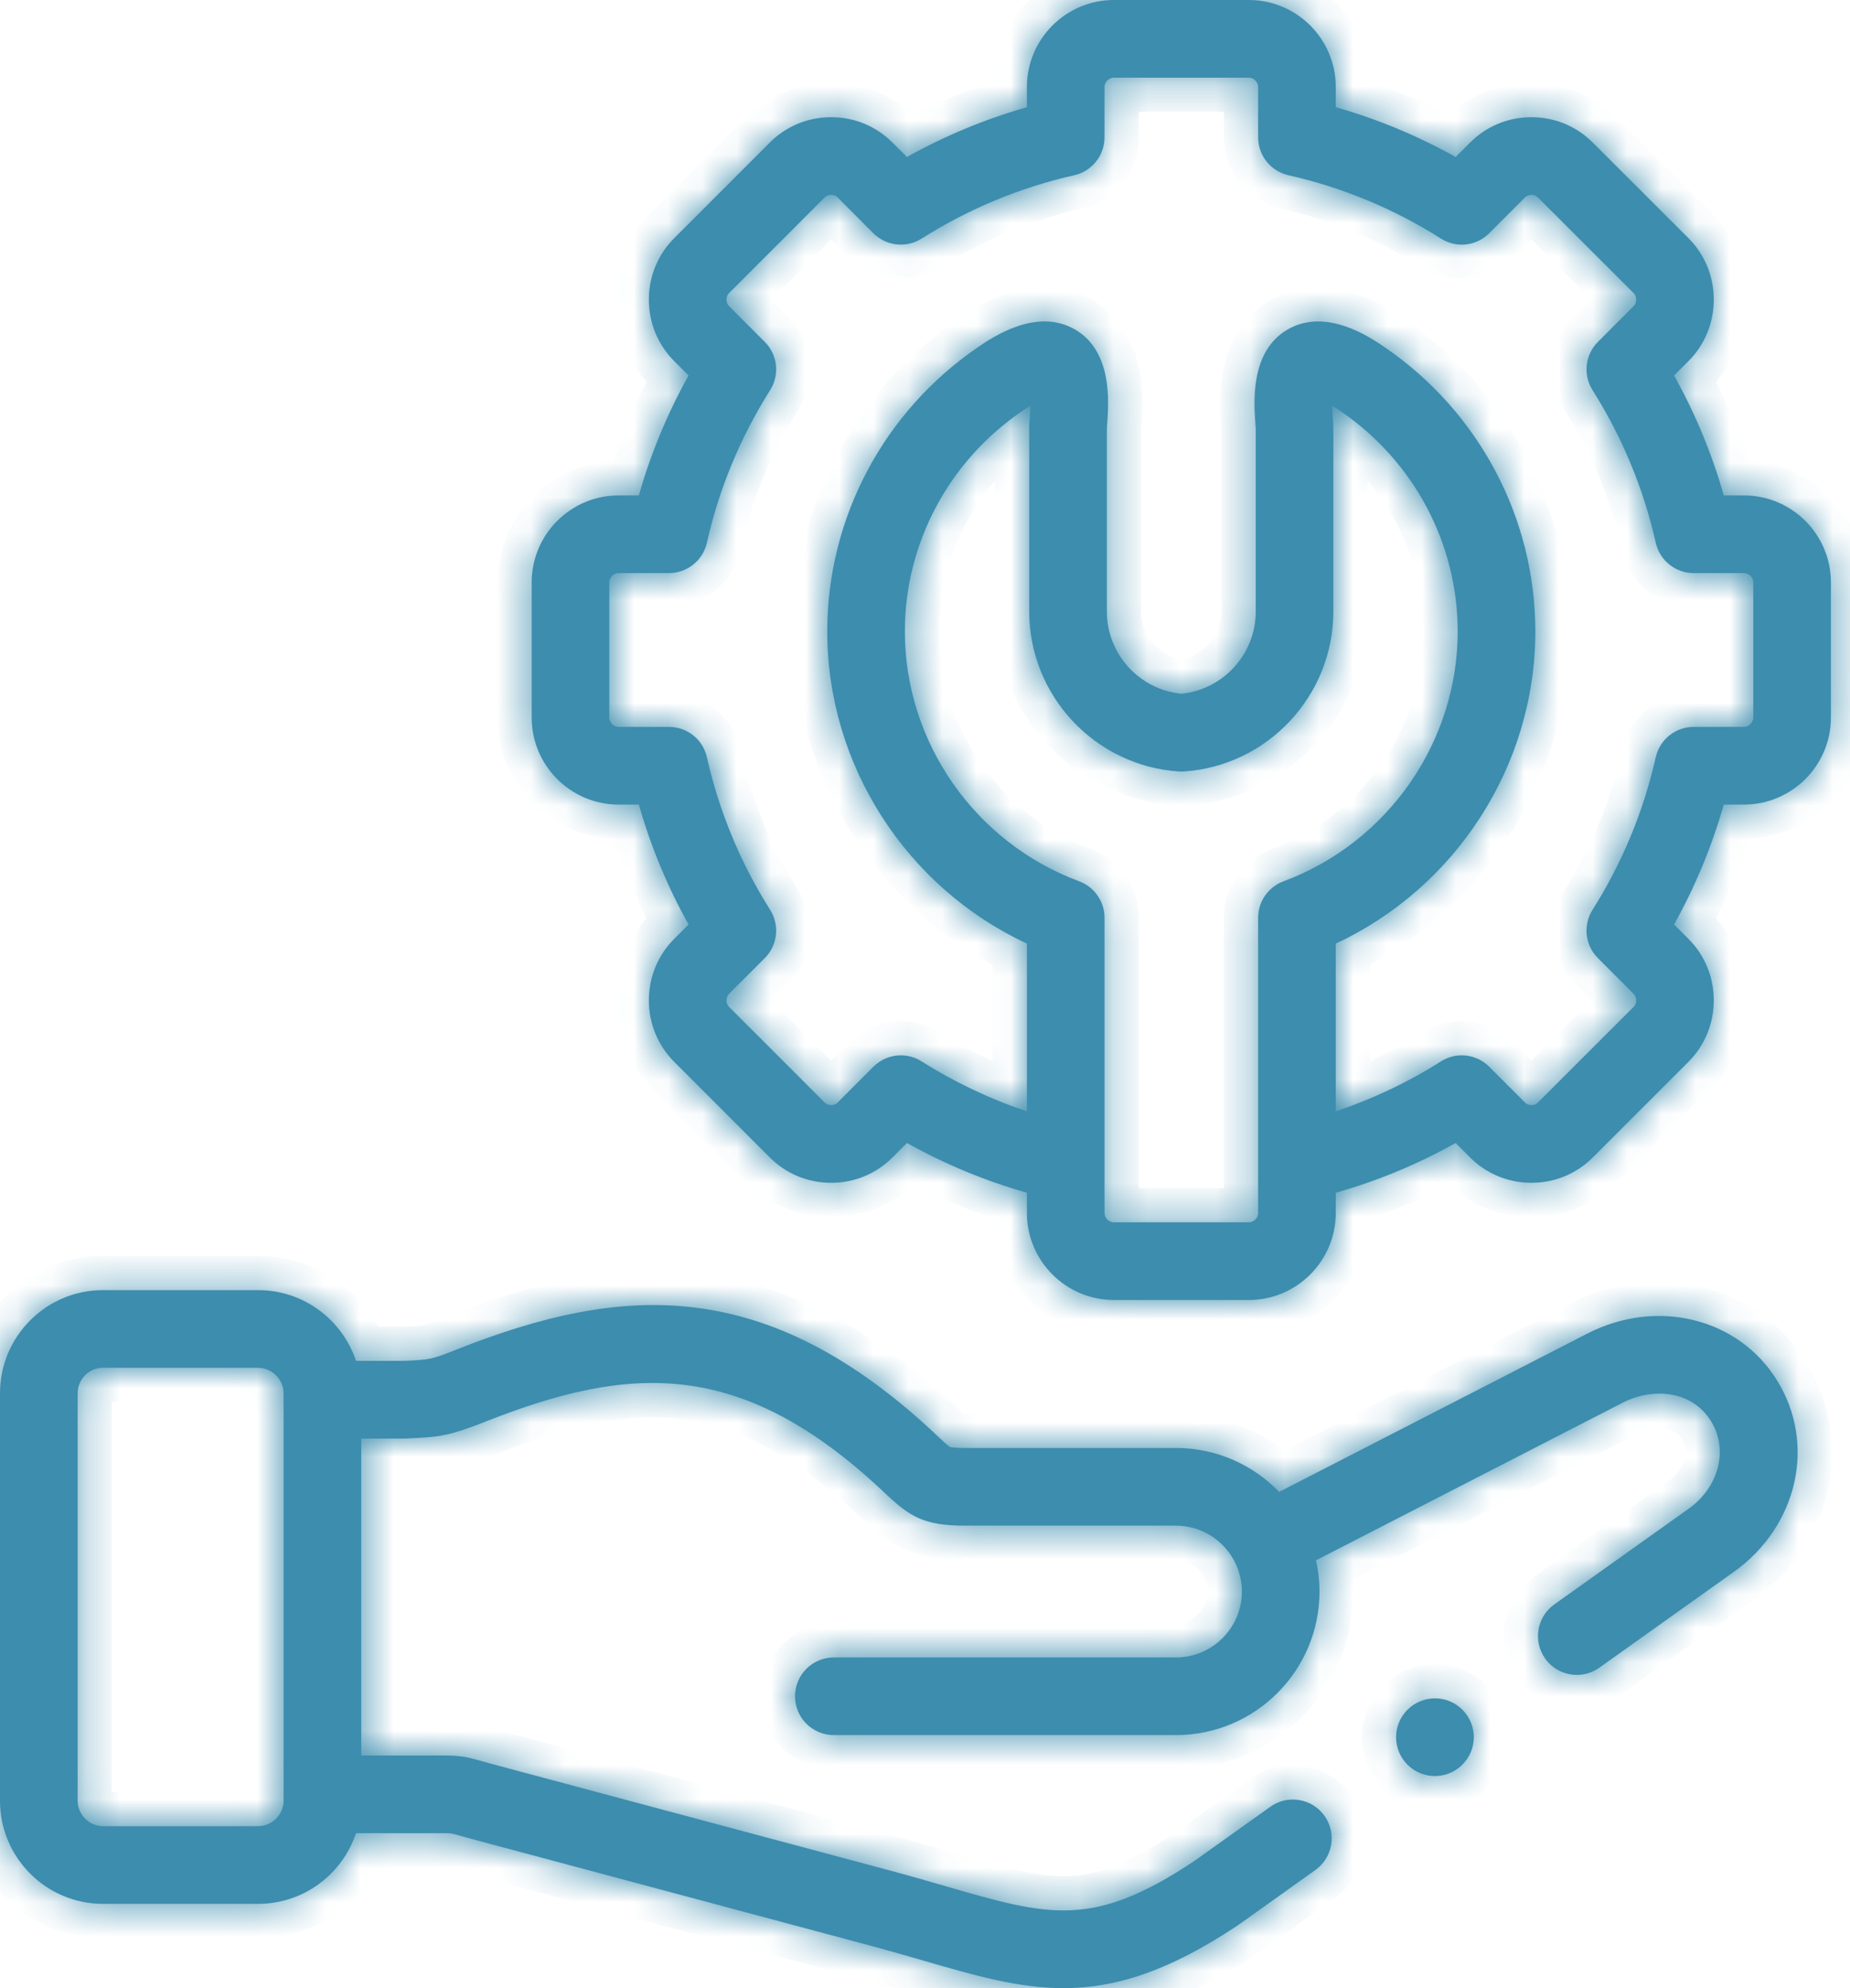
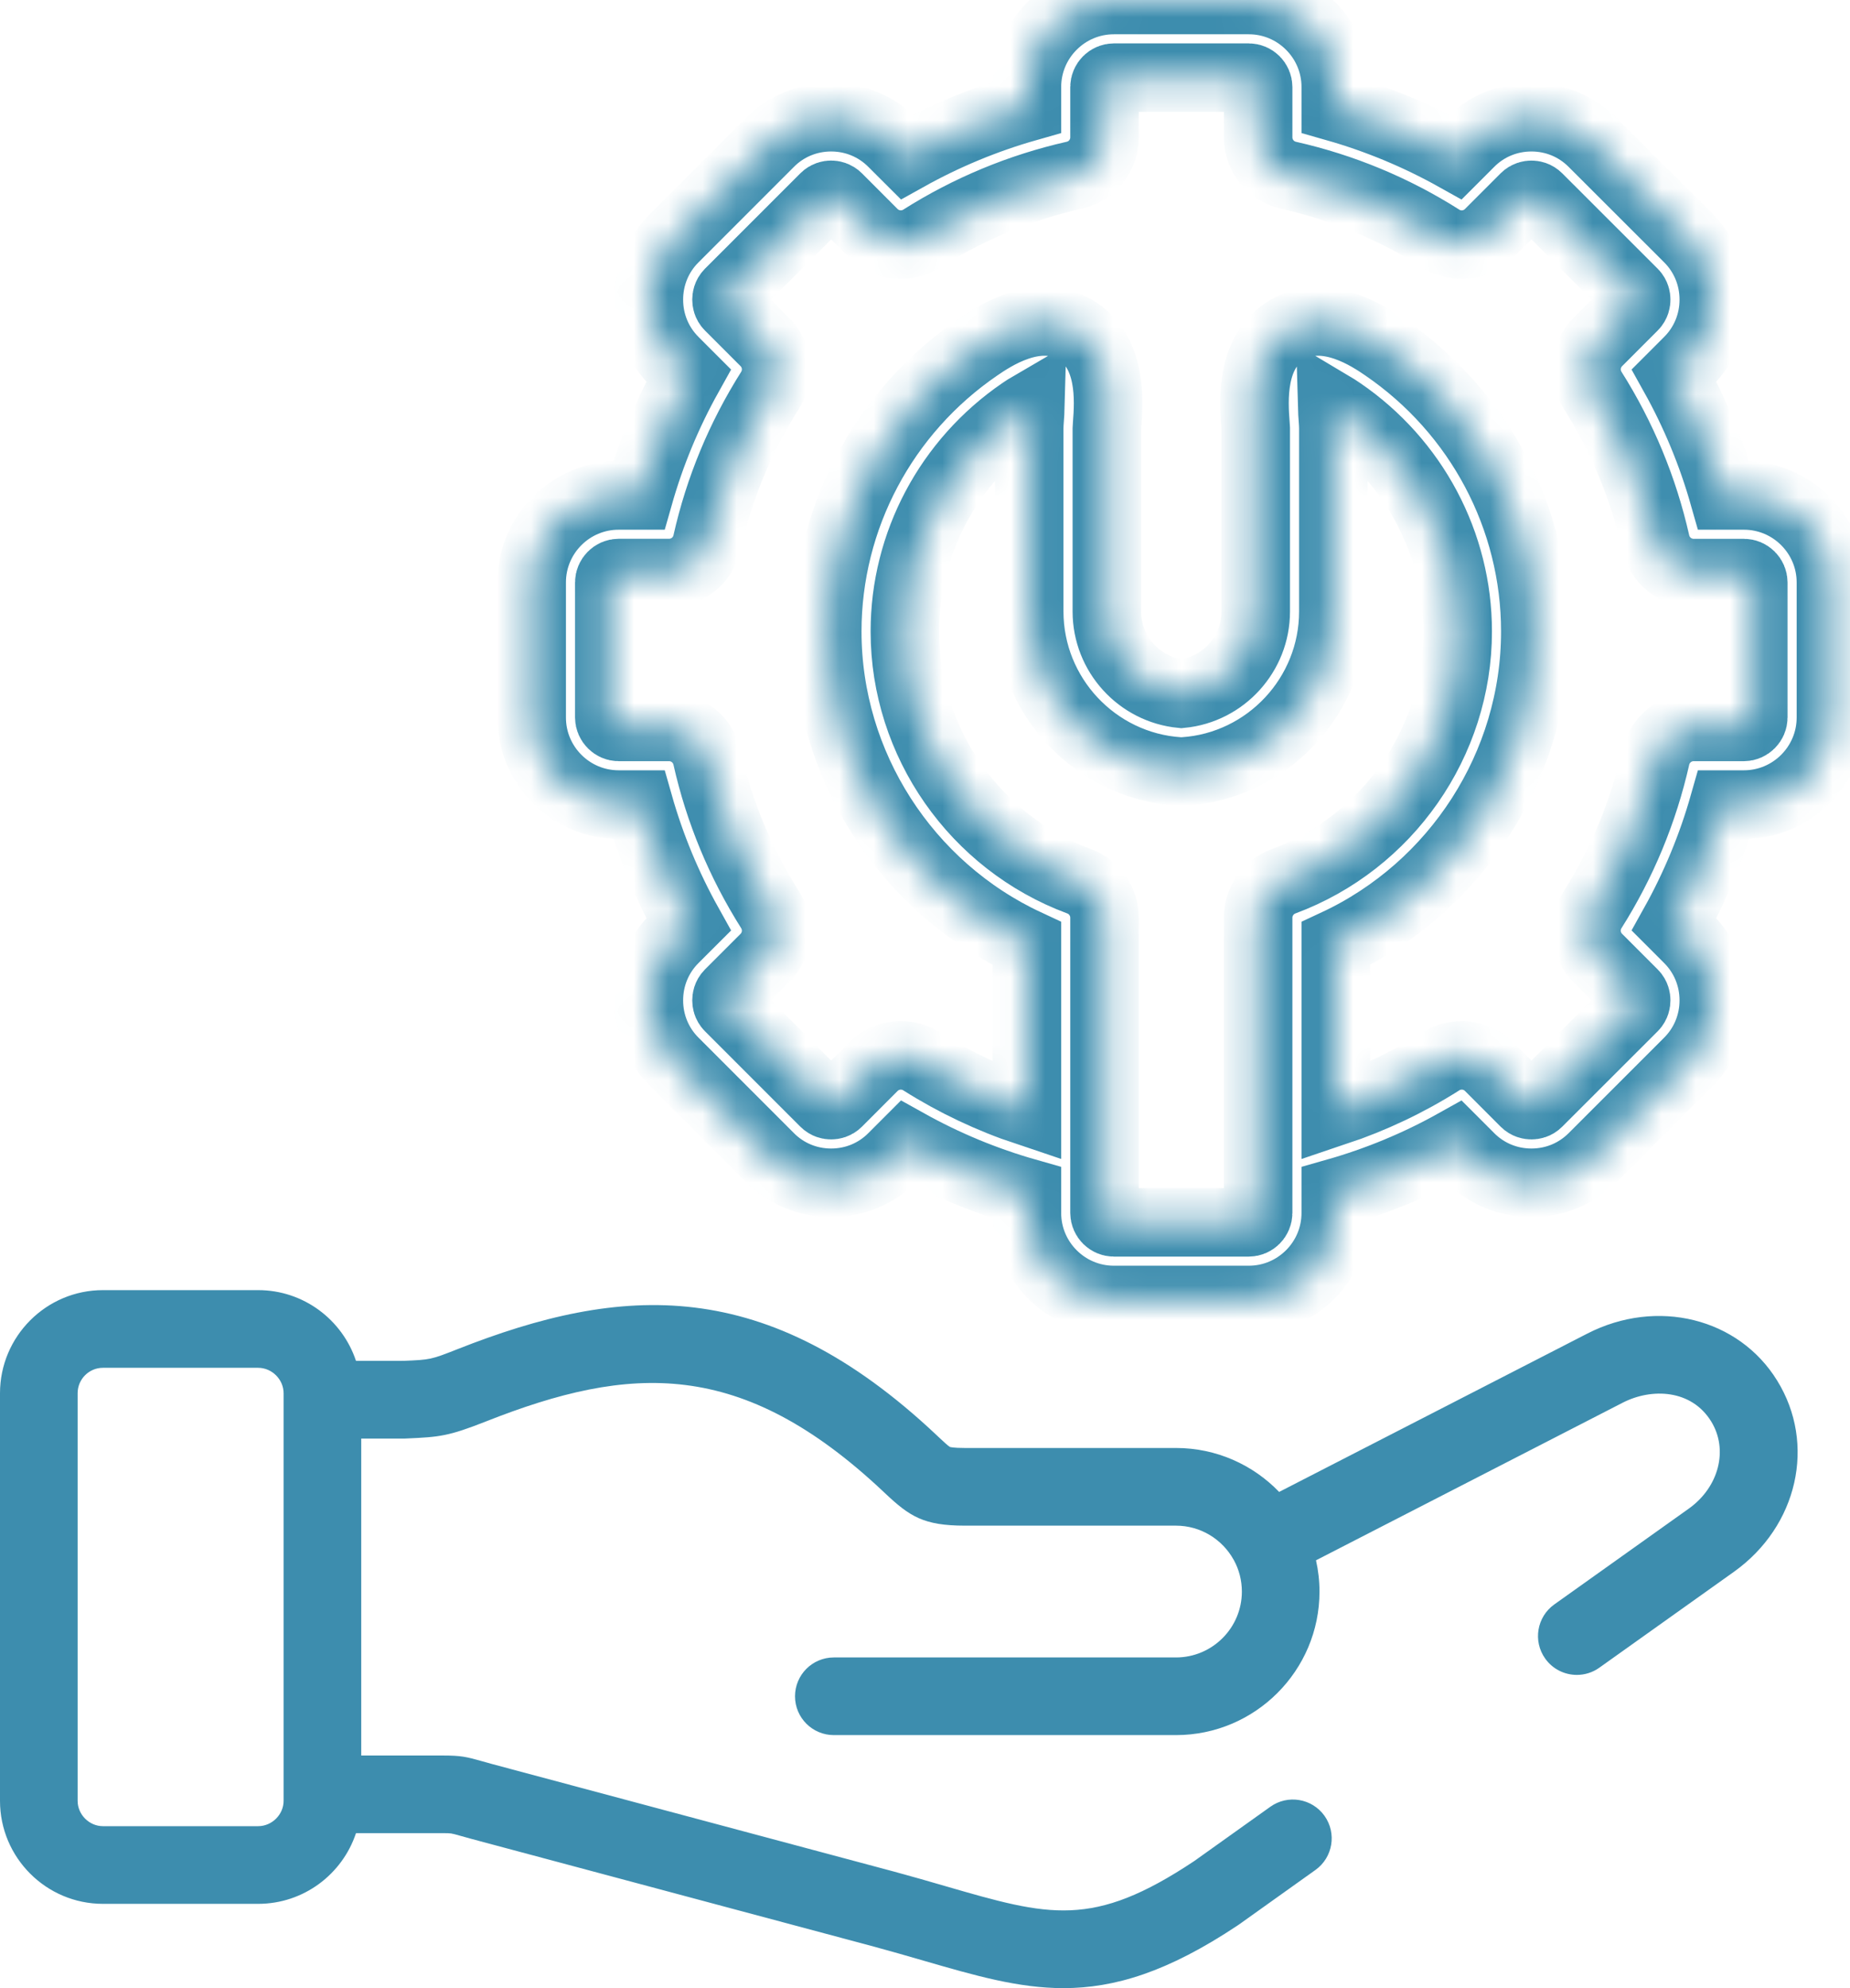
<svg xmlns="http://www.w3.org/2000/svg" width="54" height="58" viewBox="0 0 54 58" fill="none">
  <mask id="path-1-inside-1_936_17174" fill="white">
    <path d="M50.903 14.453H50.315C49.968 13.232 49.482 12.061 48.865 10.954L49.283 10.536C49.761 10.058 50.024 9.421 50.024 8.741C50.024 8.062 49.761 7.424 49.283 6.946L46.498 4.165C46.02 3.684 45.382 3.419 44.701 3.419C44.02 3.419 43.382 3.684 42.906 4.163L42.489 4.58C41.381 3.961 40.209 3.474 38.99 3.127V2.539C38.99 1.139 37.851 0 36.451 0H32.514C31.114 0 29.975 1.139 29.975 2.539V3.127C28.755 3.474 27.583 3.961 26.473 4.58L26.057 4.165C25.579 3.684 24.941 3.419 24.26 3.419C23.579 3.419 22.941 3.684 22.465 4.163L19.681 6.947C19.203 7.424 18.94 8.062 18.94 8.741C18.94 9.421 19.203 10.058 19.681 10.536L20.099 10.954C19.479 12.065 18.994 13.236 18.648 14.453H18.058C16.658 14.453 15.519 15.592 15.519 16.992V20.932C15.519 22.332 16.658 23.472 18.058 23.472H18.648C18.994 24.689 19.479 25.86 20.099 26.971L19.681 27.388C19.203 27.866 18.94 28.504 18.94 29.183C18.94 29.863 19.203 30.5 19.681 30.978L22.463 33.76C22.941 34.241 23.579 34.506 24.26 34.506C24.941 34.506 25.579 34.241 26.055 33.762L26.473 33.344C27.584 33.964 28.756 34.45 29.975 34.796V35.386C29.975 36.786 31.114 37.925 32.514 37.925H36.45C37.851 37.925 38.99 36.786 38.99 35.386V34.796C40.209 34.45 41.38 33.965 42.489 33.345L42.904 33.76C43.382 34.241 44.02 34.506 44.701 34.506C45.382 34.506 46.02 34.241 46.496 33.763L49.283 30.978C49.761 30.5 50.024 29.863 50.024 29.183C50.024 28.504 49.761 27.866 49.283 27.388L48.865 26.97C49.482 25.863 49.968 24.692 50.315 23.472H50.903C52.303 23.472 53.443 22.332 53.443 20.932V16.992C53.443 15.592 52.304 14.453 50.903 14.453ZM36.724 35.385C36.724 35.534 36.599 35.659 36.451 35.659H32.514C32.366 35.659 32.24 35.534 32.24 35.385V26.773C32.24 26.3 31.945 25.876 31.502 25.711C28.457 24.582 26.412 21.653 26.412 18.421C26.412 15.86 27.688 13.46 29.823 12C29.919 11.935 30.003 11.881 30.077 11.838C30.073 11.985 30.063 12.125 30.057 12.198C30.049 12.313 30.042 12.403 30.042 12.494V17.84C30.042 20.294 31.96 22.343 34.407 22.506C34.457 22.509 34.507 22.509 34.557 22.506C37.003 22.343 38.919 20.294 38.919 17.84V12.494C38.919 12.404 38.912 12.314 38.904 12.2C38.898 12.126 38.888 11.985 38.884 11.837C38.958 11.881 39.042 11.934 39.138 12C41.274 13.46 42.549 15.86 42.549 18.421C42.549 21.652 40.505 24.582 37.463 25.711C37.019 25.876 36.724 26.3 36.724 26.773L36.724 35.385ZM51.177 20.932C51.177 21.078 51.049 21.206 50.903 21.206H49.436C48.907 21.206 48.448 21.573 48.331 22.089C47.972 23.674 47.351 25.173 46.484 26.544C46.201 26.991 46.266 27.576 46.641 27.95L47.681 28.99C47.749 29.058 47.759 29.14 47.759 29.183C47.759 29.226 47.749 29.308 47.682 29.376L44.892 32.163C44.828 32.227 44.753 32.24 44.701 32.24C44.65 32.24 44.575 32.227 44.508 32.16L43.468 31.119C43.093 30.744 42.508 30.68 42.061 30.964C41.094 31.576 40.065 32.062 38.99 32.422V27.527C42.504 25.891 44.815 22.327 44.815 18.421C44.815 15.111 43.17 12.012 40.417 10.129C39.995 9.841 38.712 8.964 37.59 9.61C36.488 10.244 36.598 11.731 36.645 12.366C36.649 12.421 36.653 12.468 36.654 12.494V17.84C36.654 19.08 35.706 20.119 34.482 20.239C33.257 20.119 32.308 19.08 32.308 17.84L32.308 12.502C32.309 12.468 32.313 12.421 32.317 12.366C32.364 11.731 32.475 10.245 31.374 9.61C30.252 8.963 28.968 9.841 28.545 10.129C25.791 12.012 24.147 15.112 24.147 18.421C24.147 22.328 26.458 25.892 29.975 27.527V32.422C28.9 32.063 27.869 31.576 26.899 30.963C26.713 30.845 26.503 30.788 26.294 30.788C26.002 30.788 25.712 30.901 25.493 31.12L24.451 32.163C24.387 32.227 24.312 32.24 24.26 32.24C24.208 32.24 24.134 32.227 24.067 32.16L21.283 29.376C21.216 29.309 21.206 29.226 21.206 29.183C21.206 29.14 21.216 29.058 21.283 28.99L22.324 27.95C22.698 27.576 22.763 26.991 22.48 26.544C21.609 25.166 20.988 23.667 20.634 22.091C20.518 21.573 20.059 21.206 19.529 21.206H18.058C17.912 21.206 17.785 21.078 17.785 20.932V16.992C17.785 16.844 17.91 16.718 18.058 16.718H19.529C20.059 16.718 20.518 16.351 20.634 15.834C20.988 14.257 21.609 12.759 22.48 11.381C22.763 10.933 22.698 10.349 22.324 9.975L21.283 8.934C21.216 8.867 21.206 8.784 21.206 8.741C21.206 8.698 21.216 8.616 21.283 8.548L24.07 5.762C24.134 5.698 24.209 5.684 24.26 5.684C24.312 5.684 24.387 5.698 24.453 5.764L25.493 6.805C25.868 7.179 26.452 7.244 26.9 6.961C28.276 6.091 29.776 5.469 31.357 5.111C31.874 4.995 32.24 4.536 32.24 4.007V2.539C32.24 2.391 32.366 2.266 32.514 2.266H36.451C36.599 2.266 36.724 2.391 36.724 2.539V4.007C36.724 4.536 37.091 4.995 37.608 5.112C39.19 5.469 40.689 6.091 42.061 6.961C42.509 7.245 43.093 7.18 43.468 6.805L44.511 5.762C44.575 5.698 44.65 5.685 44.702 5.685C44.753 5.685 44.828 5.698 44.895 5.765L47.682 8.549C47.749 8.616 47.759 8.698 47.759 8.741C47.759 8.785 47.749 8.867 47.681 8.934L46.641 9.975C46.267 10.349 46.202 10.933 46.485 11.381C47.351 12.752 47.973 14.251 48.331 15.836C48.448 16.352 48.907 16.719 49.436 16.719H50.904C51.052 16.719 51.177 16.844 51.177 16.992L51.177 20.932Z" />
    <path d="M41.083 49.879C40.64 50.321 40.64 51.038 41.083 51.481C41.304 51.702 41.594 51.813 41.884 51.813C42.174 51.813 42.464 51.702 42.685 51.481L42.688 51.478C43.13 51.035 43.129 50.32 42.686 49.877C42.244 49.435 41.525 49.437 41.083 49.879Z" />
    <path d="M46.33 38.906L37.337 43.524C36.575 42.734 35.507 42.242 34.325 42.242H28.163C27.818 42.242 27.734 42.214 27.728 42.212C27.678 42.186 27.52 42.038 27.393 41.919L27.337 41.866C22.352 37.173 18.141 37.471 13.352 39.36C12.577 39.666 12.562 39.667 11.784 39.7L10.391 39.701C9.994 38.504 8.864 37.637 7.535 37.637H3.005C1.348 37.637 0 38.987 0 40.645V52.536C0 54.193 1.348 55.541 3.005 55.541H7.535C8.864 55.541 9.994 54.675 10.391 53.479H12.94C13.165 53.479 13.165 53.479 13.426 53.553C13.522 53.58 13.637 53.612 13.787 53.653L25.511 56.789C26.027 56.929 26.501 57.066 26.96 57.199C28.462 57.634 29.724 58 31.04 58C32.528 58 34.083 57.532 36.128 56.169C36.138 56.163 36.148 56.156 36.158 56.149L38.396 54.553C38.905 54.19 39.024 53.483 38.661 52.973C38.297 52.464 37.59 52.345 37.081 52.708L34.857 54.294C31.889 56.268 30.628 55.903 27.59 55.023C27.122 54.887 26.638 54.747 26.099 54.601L14.374 51.465C14.237 51.428 14.129 51.397 14.041 51.372C13.613 51.252 13.453 51.214 12.94 51.214H10.544V41.968H11.768C11.784 41.968 11.8 41.967 11.816 41.967L11.881 41.964C12.831 41.923 13.096 41.897 14.184 41.468C18.39 39.808 21.637 39.611 25.786 43.517L25.842 43.57C26.551 44.236 26.959 44.508 28.163 44.508H34.325C35.048 44.508 35.679 44.909 36.008 45.501C36.011 45.507 36.015 45.513 36.019 45.52C36.166 45.791 36.249 46.102 36.249 46.432C36.249 47.491 35.386 48.353 34.325 48.353H24.339C23.713 48.353 23.206 48.86 23.206 49.486C23.206 50.111 23.713 50.618 24.339 50.618H34.325C36.635 50.618 38.515 48.74 38.515 46.432C38.515 46.118 38.479 45.813 38.413 45.519L47.365 40.921C48.213 40.486 49.371 40.533 49.947 41.466C50.455 42.289 50.175 43.383 49.296 44.01L45.369 46.806C44.859 47.169 44.74 47.877 45.103 48.386C45.324 48.697 45.673 48.862 46.027 48.862C46.254 48.862 46.484 48.794 46.683 48.652L50.611 45.855C52.476 44.525 53.019 42.126 51.874 40.276C50.749 38.45 48.366 37.861 46.33 38.906ZM8.278 52.536C8.278 52.937 7.938 53.275 7.535 53.275H3.005C2.604 53.275 2.266 52.937 2.266 52.536V40.645C2.266 40.236 2.597 39.903 3.005 39.903H7.535C7.938 39.903 8.278 40.243 8.278 40.645V52.536Z" />
  </mask>
-   <path d="M50.903 14.453H50.315C49.968 13.232 49.482 12.061 48.865 10.954L49.283 10.536C49.761 10.058 50.024 9.421 50.024 8.741C50.024 8.062 49.761 7.424 49.283 6.946L46.498 4.165C46.02 3.684 45.382 3.419 44.701 3.419C44.02 3.419 43.382 3.684 42.906 4.163L42.489 4.58C41.381 3.961 40.209 3.474 38.99 3.127V2.539C38.99 1.139 37.851 0 36.451 0H32.514C31.114 0 29.975 1.139 29.975 2.539V3.127C28.755 3.474 27.583 3.961 26.473 4.58L26.057 4.165C25.579 3.684 24.941 3.419 24.26 3.419C23.579 3.419 22.941 3.684 22.465 4.163L19.681 6.947C19.203 7.424 18.94 8.062 18.94 8.741C18.94 9.421 19.203 10.058 19.681 10.536L20.099 10.954C19.479 12.065 18.994 13.236 18.648 14.453H18.058C16.658 14.453 15.519 15.592 15.519 16.992V20.932C15.519 22.332 16.658 23.472 18.058 23.472H18.648C18.994 24.689 19.479 25.86 20.099 26.971L19.681 27.388C19.203 27.866 18.94 28.504 18.94 29.183C18.94 29.863 19.203 30.5 19.681 30.978L22.463 33.76C22.941 34.241 23.579 34.506 24.26 34.506C24.941 34.506 25.579 34.241 26.055 33.762L26.473 33.344C27.584 33.964 28.756 34.45 29.975 34.796V35.386C29.975 36.786 31.114 37.925 32.514 37.925H36.45C37.851 37.925 38.99 36.786 38.99 35.386V34.796C40.209 34.45 41.38 33.965 42.489 33.345L42.904 33.76C43.382 34.241 44.02 34.506 44.701 34.506C45.382 34.506 46.02 34.241 46.496 33.763L49.283 30.978C49.761 30.5 50.024 29.863 50.024 29.183C50.024 28.504 49.761 27.866 49.283 27.388L48.865 26.97C49.482 25.863 49.968 24.692 50.315 23.472H50.903C52.303 23.472 53.443 22.332 53.443 20.932V16.992C53.443 15.592 52.304 14.453 50.903 14.453ZM36.724 35.385C36.724 35.534 36.599 35.659 36.451 35.659H32.514C32.366 35.659 32.24 35.534 32.24 35.385V26.773C32.24 26.3 31.945 25.876 31.502 25.711C28.457 24.582 26.412 21.653 26.412 18.421C26.412 15.86 27.688 13.46 29.823 12C29.919 11.935 30.003 11.881 30.077 11.838C30.073 11.985 30.063 12.125 30.057 12.198C30.049 12.313 30.042 12.403 30.042 12.494V17.84C30.042 20.294 31.96 22.343 34.407 22.506C34.457 22.509 34.507 22.509 34.557 22.506C37.003 22.343 38.919 20.294 38.919 17.84V12.494C38.919 12.404 38.912 12.314 38.904 12.2C38.898 12.126 38.888 11.985 38.884 11.837C38.958 11.881 39.042 11.934 39.138 12C41.274 13.46 42.549 15.86 42.549 18.421C42.549 21.652 40.505 24.582 37.463 25.711C37.019 25.876 36.724 26.3 36.724 26.773L36.724 35.385ZM51.177 20.932C51.177 21.078 51.049 21.206 50.903 21.206H49.436C48.907 21.206 48.448 21.573 48.331 22.089C47.972 23.674 47.351 25.173 46.484 26.544C46.201 26.991 46.266 27.576 46.641 27.95L47.681 28.99C47.749 29.058 47.759 29.14 47.759 29.183C47.759 29.226 47.749 29.308 47.682 29.376L44.892 32.163C44.828 32.227 44.753 32.24 44.701 32.24C44.65 32.24 44.575 32.227 44.508 32.16L43.468 31.119C43.093 30.744 42.508 30.68 42.061 30.964C41.094 31.576 40.065 32.062 38.99 32.422V27.527C42.504 25.891 44.815 22.327 44.815 18.421C44.815 15.111 43.17 12.012 40.417 10.129C39.995 9.841 38.712 8.964 37.59 9.61C36.488 10.244 36.598 11.731 36.645 12.366C36.649 12.421 36.653 12.468 36.654 12.494V17.84C36.654 19.08 35.706 20.119 34.482 20.239C33.257 20.119 32.308 19.08 32.308 17.84L32.308 12.502C32.309 12.468 32.313 12.421 32.317 12.366C32.364 11.731 32.475 10.245 31.374 9.61C30.252 8.963 28.968 9.841 28.545 10.129C25.791 12.012 24.147 15.112 24.147 18.421C24.147 22.328 26.458 25.892 29.975 27.527V32.422C28.9 32.063 27.869 31.576 26.899 30.963C26.713 30.845 26.503 30.788 26.294 30.788C26.002 30.788 25.712 30.901 25.493 31.12L24.451 32.163C24.387 32.227 24.312 32.24 24.26 32.24C24.208 32.24 24.134 32.227 24.067 32.16L21.283 29.376C21.216 29.309 21.206 29.226 21.206 29.183C21.206 29.14 21.216 29.058 21.283 28.99L22.324 27.95C22.698 27.576 22.763 26.991 22.48 26.544C21.609 25.166 20.988 23.667 20.634 22.091C20.518 21.573 20.059 21.206 19.529 21.206H18.058C17.912 21.206 17.785 21.078 17.785 20.932V16.992C17.785 16.844 17.91 16.718 18.058 16.718H19.529C20.059 16.718 20.518 16.351 20.634 15.834C20.988 14.257 21.609 12.759 22.48 11.381C22.763 10.933 22.698 10.349 22.324 9.975L21.283 8.934C21.216 8.867 21.206 8.784 21.206 8.741C21.206 8.698 21.216 8.616 21.283 8.548L24.07 5.762C24.134 5.698 24.209 5.684 24.26 5.684C24.312 5.684 24.387 5.698 24.453 5.764L25.493 6.805C25.868 7.179 26.452 7.244 26.9 6.961C28.276 6.091 29.776 5.469 31.357 5.111C31.874 4.995 32.24 4.536 32.24 4.007V2.539C32.24 2.391 32.366 2.266 32.514 2.266H36.451C36.599 2.266 36.724 2.391 36.724 2.539V4.007C36.724 4.536 37.091 4.995 37.608 5.112C39.19 5.469 40.689 6.091 42.061 6.961C42.509 7.245 43.093 7.18 43.468 6.805L44.511 5.762C44.575 5.698 44.65 5.685 44.702 5.685C44.753 5.685 44.828 5.698 44.895 5.765L47.682 8.549C47.749 8.616 47.759 8.698 47.759 8.741C47.759 8.785 47.749 8.867 47.681 8.934L46.641 9.975C46.267 10.349 46.202 10.933 46.485 11.381C47.351 12.752 47.973 14.251 48.331 15.836C48.448 16.352 48.907 16.719 49.436 16.719H50.904C51.052 16.719 51.177 16.844 51.177 16.992L51.177 20.932Z" fill="#3D8DAE" />
-   <path d="M41.083 49.879C40.64 50.321 40.64 51.038 41.083 51.481C41.304 51.702 41.594 51.813 41.884 51.813C42.174 51.813 42.464 51.702 42.685 51.481L42.688 51.478C43.13 51.035 43.129 50.32 42.686 49.877C42.244 49.435 41.525 49.437 41.083 49.879Z" fill="#3D8DAE" />
  <path d="M46.33 38.906L37.337 43.524C36.575 42.734 35.507 42.242 34.325 42.242H28.163C27.818 42.242 27.734 42.214 27.728 42.212C27.678 42.186 27.52 42.038 27.393 41.919L27.337 41.866C22.352 37.173 18.141 37.471 13.352 39.36C12.577 39.666 12.562 39.667 11.784 39.7L10.391 39.701C9.994 38.504 8.864 37.637 7.535 37.637H3.005C1.348 37.637 0 38.987 0 40.645V52.536C0 54.193 1.348 55.541 3.005 55.541H7.535C8.864 55.541 9.994 54.675 10.391 53.479H12.94C13.165 53.479 13.165 53.479 13.426 53.553C13.522 53.58 13.637 53.612 13.787 53.653L25.511 56.789C26.027 56.929 26.501 57.066 26.96 57.199C28.462 57.634 29.724 58 31.04 58C32.528 58 34.083 57.532 36.128 56.169C36.138 56.163 36.148 56.156 36.158 56.149L38.396 54.553C38.905 54.19 39.024 53.483 38.661 52.973C38.297 52.464 37.59 52.345 37.081 52.708L34.857 54.294C31.889 56.268 30.628 55.903 27.59 55.023C27.122 54.887 26.638 54.747 26.099 54.601L14.374 51.465C14.237 51.428 14.129 51.397 14.041 51.372C13.613 51.252 13.453 51.214 12.94 51.214H10.544V41.968H11.768C11.784 41.968 11.8 41.967 11.816 41.967L11.881 41.964C12.831 41.923 13.096 41.897 14.184 41.468C18.39 39.808 21.637 39.611 25.786 43.517L25.842 43.57C26.551 44.236 26.959 44.508 28.163 44.508H34.325C35.048 44.508 35.679 44.909 36.008 45.501C36.011 45.507 36.015 45.513 36.019 45.52C36.166 45.791 36.249 46.102 36.249 46.432C36.249 47.491 35.386 48.353 34.325 48.353H24.339C23.713 48.353 23.206 48.86 23.206 49.486C23.206 50.111 23.713 50.618 24.339 50.618H34.325C36.635 50.618 38.515 48.74 38.515 46.432C38.515 46.118 38.479 45.813 38.413 45.519L47.365 40.921C48.213 40.486 49.371 40.533 49.947 41.466C50.455 42.289 50.175 43.383 49.296 44.01L45.369 46.806C44.859 47.169 44.74 47.877 45.103 48.386C45.324 48.697 45.673 48.862 46.027 48.862C46.254 48.862 46.484 48.794 46.683 48.652L50.611 45.855C52.476 44.525 53.019 42.126 51.874 40.276C50.749 38.45 48.366 37.861 46.33 38.906ZM8.278 52.536C8.278 52.937 7.938 53.275 7.535 53.275H3.005C2.604 53.275 2.266 52.937 2.266 52.536V40.645C2.266 40.236 2.597 39.903 3.005 39.903H7.535C7.938 39.903 8.278 40.243 8.278 40.645V52.536Z" fill="#3D8DAE" />
  <path d="M50.903 14.453H50.315C49.968 13.232 49.482 12.061 48.865 10.954L49.283 10.536C49.761 10.058 50.024 9.421 50.024 8.741C50.024 8.062 49.761 7.424 49.283 6.946L46.498 4.165C46.02 3.684 45.382 3.419 44.701 3.419C44.02 3.419 43.382 3.684 42.906 4.163L42.489 4.58C41.381 3.961 40.209 3.474 38.99 3.127V2.539C38.99 1.139 37.851 0 36.451 0H32.514C31.114 0 29.975 1.139 29.975 2.539V3.127C28.755 3.474 27.583 3.961 26.473 4.58L26.057 4.165C25.579 3.684 24.941 3.419 24.26 3.419C23.579 3.419 22.941 3.684 22.465 4.163L19.681 6.947C19.203 7.424 18.94 8.062 18.94 8.741C18.94 9.421 19.203 10.058 19.681 10.536L20.099 10.954C19.479 12.065 18.994 13.236 18.648 14.453H18.058C16.658 14.453 15.519 15.592 15.519 16.992V20.932C15.519 22.332 16.658 23.472 18.058 23.472H18.648C18.994 24.689 19.479 25.86 20.099 26.971L19.681 27.388C19.203 27.866 18.94 28.504 18.94 29.183C18.94 29.863 19.203 30.5 19.681 30.978L22.463 33.76C22.941 34.241 23.579 34.506 24.26 34.506C24.941 34.506 25.579 34.241 26.055 33.762L26.473 33.344C27.584 33.964 28.756 34.45 29.975 34.796V35.386C29.975 36.786 31.114 37.925 32.514 37.925H36.45C37.851 37.925 38.99 36.786 38.99 35.386V34.796C40.209 34.45 41.38 33.965 42.489 33.345L42.904 33.76C43.382 34.241 44.02 34.506 44.701 34.506C45.382 34.506 46.02 34.241 46.496 33.763L49.283 30.978C49.761 30.5 50.024 29.863 50.024 29.183C50.024 28.504 49.761 27.866 49.283 27.388L48.865 26.97C49.482 25.863 49.968 24.692 50.315 23.472H50.903C52.303 23.472 53.443 22.332 53.443 20.932V16.992C53.443 15.592 52.304 14.453 50.903 14.453ZM36.724 35.385C36.724 35.534 36.599 35.659 36.451 35.659H32.514C32.366 35.659 32.24 35.534 32.24 35.385V26.773C32.24 26.3 31.945 25.876 31.502 25.711C28.457 24.582 26.412 21.653 26.412 18.421C26.412 15.86 27.688 13.46 29.823 12C29.919 11.935 30.003 11.881 30.077 11.838C30.073 11.985 30.063 12.125 30.057 12.198C30.049 12.313 30.042 12.403 30.042 12.494V17.84C30.042 20.294 31.96 22.343 34.407 22.506C34.457 22.509 34.507 22.509 34.557 22.506C37.003 22.343 38.919 20.294 38.919 17.84V12.494C38.919 12.404 38.912 12.314 38.904 12.2C38.898 12.126 38.888 11.985 38.884 11.837C38.958 11.881 39.042 11.934 39.138 12C41.274 13.46 42.549 15.86 42.549 18.421C42.549 21.652 40.505 24.582 37.463 25.711C37.019 25.876 36.724 26.3 36.724 26.773L36.724 35.385ZM51.177 20.932C51.177 21.078 51.049 21.206 50.903 21.206H49.436C48.907 21.206 48.448 21.573 48.331 22.089C47.972 23.674 47.351 25.173 46.484 26.544C46.201 26.991 46.266 27.576 46.641 27.95L47.681 28.99C47.749 29.058 47.759 29.14 47.759 29.183C47.759 29.226 47.749 29.308 47.682 29.376L44.892 32.163C44.828 32.227 44.753 32.24 44.701 32.24C44.65 32.24 44.575 32.227 44.508 32.16L43.468 31.119C43.093 30.744 42.508 30.68 42.061 30.964C41.094 31.576 40.065 32.062 38.99 32.422V27.527C42.504 25.891 44.815 22.327 44.815 18.421C44.815 15.111 43.17 12.012 40.417 10.129C39.995 9.841 38.712 8.964 37.59 9.61C36.488 10.244 36.598 11.731 36.645 12.366C36.649 12.421 36.653 12.468 36.654 12.494V17.84C36.654 19.08 35.706 20.119 34.482 20.239C33.257 20.119 32.308 19.08 32.308 17.84L32.308 12.502C32.309 12.468 32.313 12.421 32.317 12.366C32.364 11.731 32.475 10.245 31.374 9.61C30.252 8.963 28.968 9.841 28.545 10.129C25.791 12.012 24.147 15.112 24.147 18.421C24.147 22.328 26.458 25.892 29.975 27.527V32.422C28.9 32.063 27.869 31.576 26.899 30.963C26.713 30.845 26.503 30.788 26.294 30.788C26.002 30.788 25.712 30.901 25.493 31.12L24.451 32.163C24.387 32.227 24.312 32.24 24.26 32.24C24.208 32.24 24.134 32.227 24.067 32.16L21.283 29.376C21.216 29.309 21.206 29.226 21.206 29.183C21.206 29.14 21.216 29.058 21.283 28.99L22.324 27.95C22.698 27.576 22.763 26.991 22.48 26.544C21.609 25.166 20.988 23.667 20.634 22.091C20.518 21.573 20.059 21.206 19.529 21.206H18.058C17.912 21.206 17.785 21.078 17.785 20.932V16.992C17.785 16.844 17.91 16.718 18.058 16.718H19.529C20.059 16.718 20.518 16.351 20.634 15.834C20.988 14.257 21.609 12.759 22.48 11.381C22.763 10.933 22.698 10.349 22.324 9.975L21.283 8.934C21.216 8.867 21.206 8.784 21.206 8.741C21.206 8.698 21.216 8.616 21.283 8.548L24.07 5.762C24.134 5.698 24.209 5.684 24.26 5.684C24.312 5.684 24.387 5.698 24.453 5.764L25.493 6.805C25.868 7.179 26.452 7.244 26.9 6.961C28.276 6.091 29.776 5.469 31.357 5.111C31.874 4.995 32.24 4.536 32.24 4.007V2.539C32.24 2.391 32.366 2.266 32.514 2.266H36.451C36.599 2.266 36.724 2.391 36.724 2.539V4.007C36.724 4.536 37.091 4.995 37.608 5.112C39.19 5.469 40.689 6.091 42.061 6.961C42.509 7.245 43.093 7.18 43.468 6.805L44.511 5.762C44.575 5.698 44.65 5.685 44.702 5.685C44.753 5.685 44.828 5.698 44.895 5.765L47.682 8.549C47.749 8.616 47.759 8.698 47.759 8.741C47.759 8.785 47.749 8.867 47.681 8.934L46.641 9.975C46.267 10.349 46.202 10.933 46.485 11.381C47.351 12.752 47.973 14.251 48.331 15.836C48.448 16.352 48.907 16.719 49.436 16.719H50.904C51.052 16.719 51.177 16.844 51.177 16.992L51.177 20.932Z" stroke="#3D8DAE" stroke-width="2" mask="url(#path-1-inside-1_936_17174)" />
-   <path d="M41.083 49.879C40.64 50.321 40.64 51.038 41.083 51.481C41.304 51.702 41.594 51.813 41.884 51.813C42.174 51.813 42.464 51.702 42.685 51.481L42.688 51.478C43.13 51.035 43.129 50.32 42.686 49.877C42.244 49.435 41.525 49.437 41.083 49.879Z" stroke="#3D8DAE" stroke-width="2" mask="url(#path-1-inside-1_936_17174)" />
-   <path d="M46.33 38.906L37.337 43.524C36.575 42.734 35.507 42.242 34.325 42.242H28.163C27.818 42.242 27.734 42.214 27.728 42.212C27.678 42.186 27.52 42.038 27.393 41.919L27.337 41.866C22.352 37.173 18.141 37.471 13.352 39.36C12.577 39.666 12.562 39.667 11.784 39.7L10.391 39.701C9.994 38.504 8.864 37.637 7.535 37.637H3.005C1.348 37.637 0 38.987 0 40.645V52.536C0 54.193 1.348 55.541 3.005 55.541H7.535C8.864 55.541 9.994 54.675 10.391 53.479H12.94C13.165 53.479 13.165 53.479 13.426 53.553C13.522 53.58 13.637 53.612 13.787 53.653L25.511 56.789C26.027 56.929 26.501 57.066 26.96 57.199C28.462 57.634 29.724 58 31.04 58C32.528 58 34.083 57.532 36.128 56.169C36.138 56.163 36.148 56.156 36.158 56.149L38.396 54.553C38.905 54.19 39.024 53.483 38.661 52.973C38.297 52.464 37.59 52.345 37.081 52.708L34.857 54.294C31.889 56.268 30.628 55.903 27.59 55.023C27.122 54.887 26.638 54.747 26.099 54.601L14.374 51.465C14.237 51.428 14.129 51.397 14.041 51.372C13.613 51.252 13.453 51.214 12.94 51.214H10.544V41.968H11.768C11.784 41.968 11.8 41.967 11.816 41.967L11.881 41.964C12.831 41.923 13.096 41.897 14.184 41.468C18.39 39.808 21.637 39.611 25.786 43.517L25.842 43.57C26.551 44.236 26.959 44.508 28.163 44.508H34.325C35.048 44.508 35.679 44.909 36.008 45.501C36.011 45.507 36.015 45.513 36.019 45.52C36.166 45.791 36.249 46.102 36.249 46.432C36.249 47.491 35.386 48.353 34.325 48.353H24.339C23.713 48.353 23.206 48.86 23.206 49.486C23.206 50.111 23.713 50.618 24.339 50.618H34.325C36.635 50.618 38.515 48.74 38.515 46.432C38.515 46.118 38.479 45.813 38.413 45.519L47.365 40.921C48.213 40.486 49.371 40.533 49.947 41.466C50.455 42.289 50.175 43.383 49.296 44.01L45.369 46.806C44.859 47.169 44.74 47.877 45.103 48.386C45.324 48.697 45.673 48.862 46.027 48.862C46.254 48.862 46.484 48.794 46.683 48.652L50.611 45.855C52.476 44.525 53.019 42.126 51.874 40.276C50.749 38.45 48.366 37.861 46.33 38.906ZM8.278 52.536C8.278 52.937 7.938 53.275 7.535 53.275H3.005C2.604 53.275 2.266 52.937 2.266 52.536V40.645C2.266 40.236 2.597 39.903 3.005 39.903H7.535C7.938 39.903 8.278 40.243 8.278 40.645V52.536Z" stroke="#3D8DAE" stroke-width="2" mask="url(#path-1-inside-1_936_17174)" />
</svg>